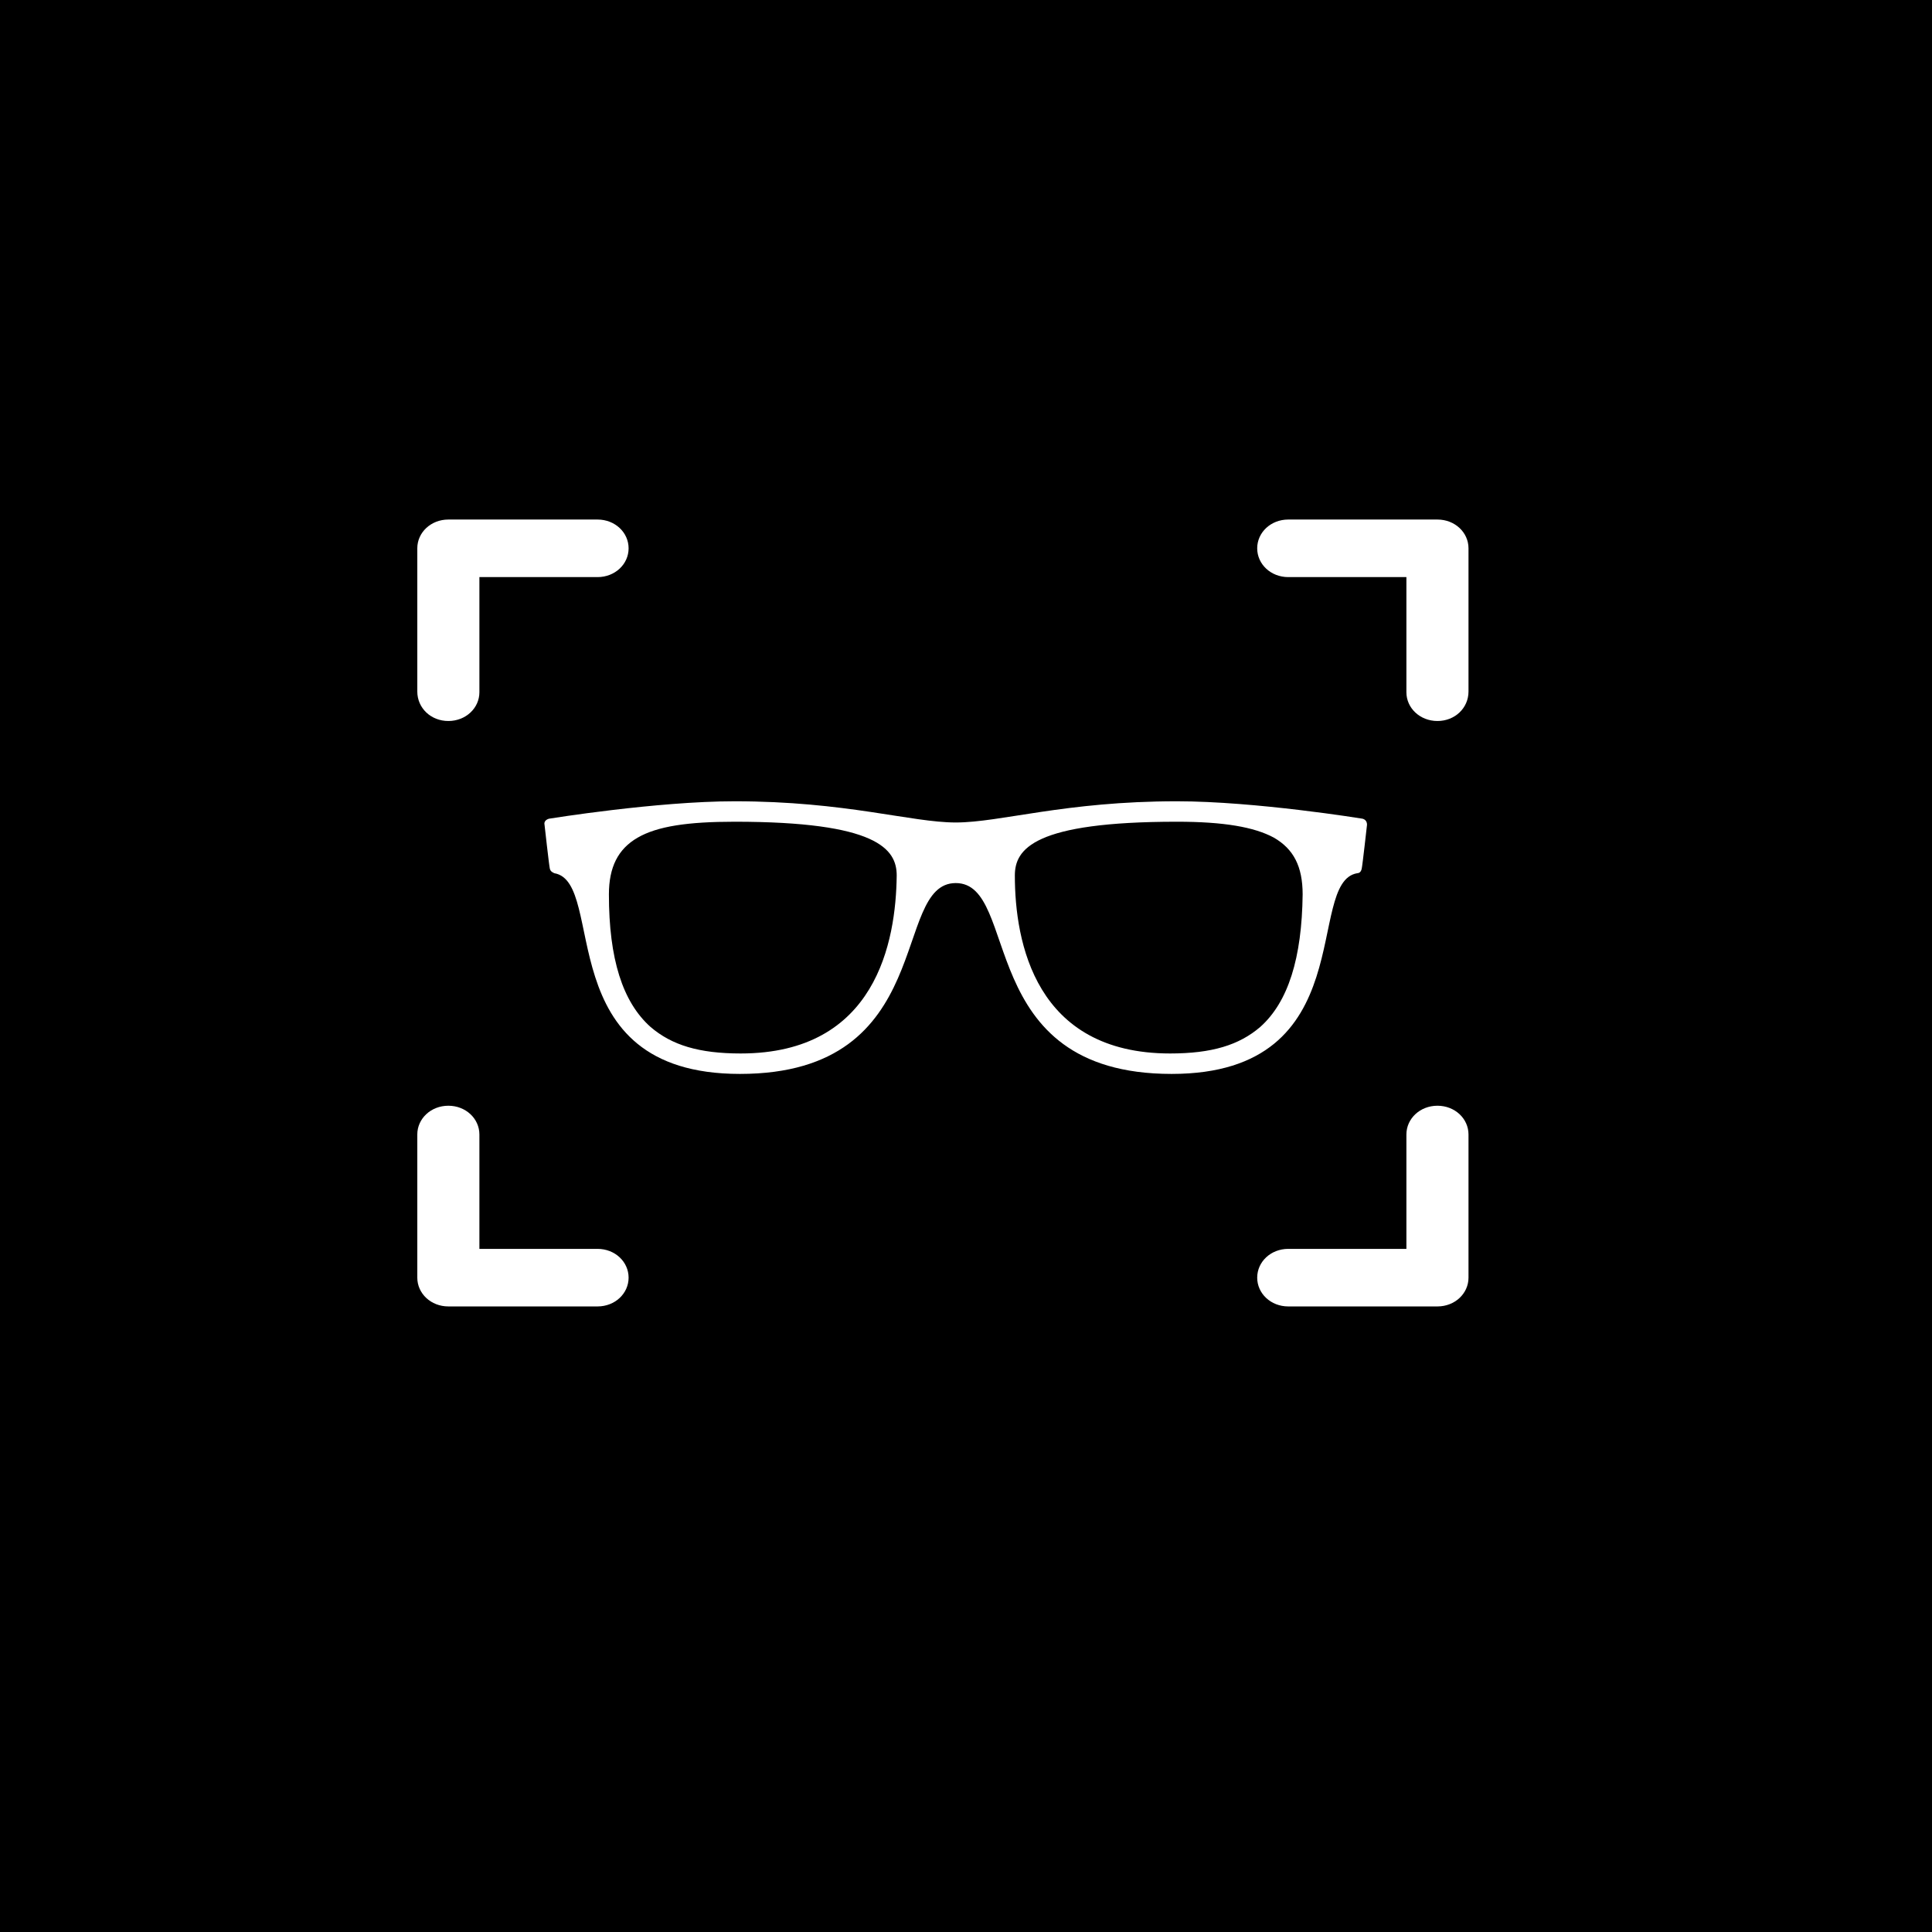
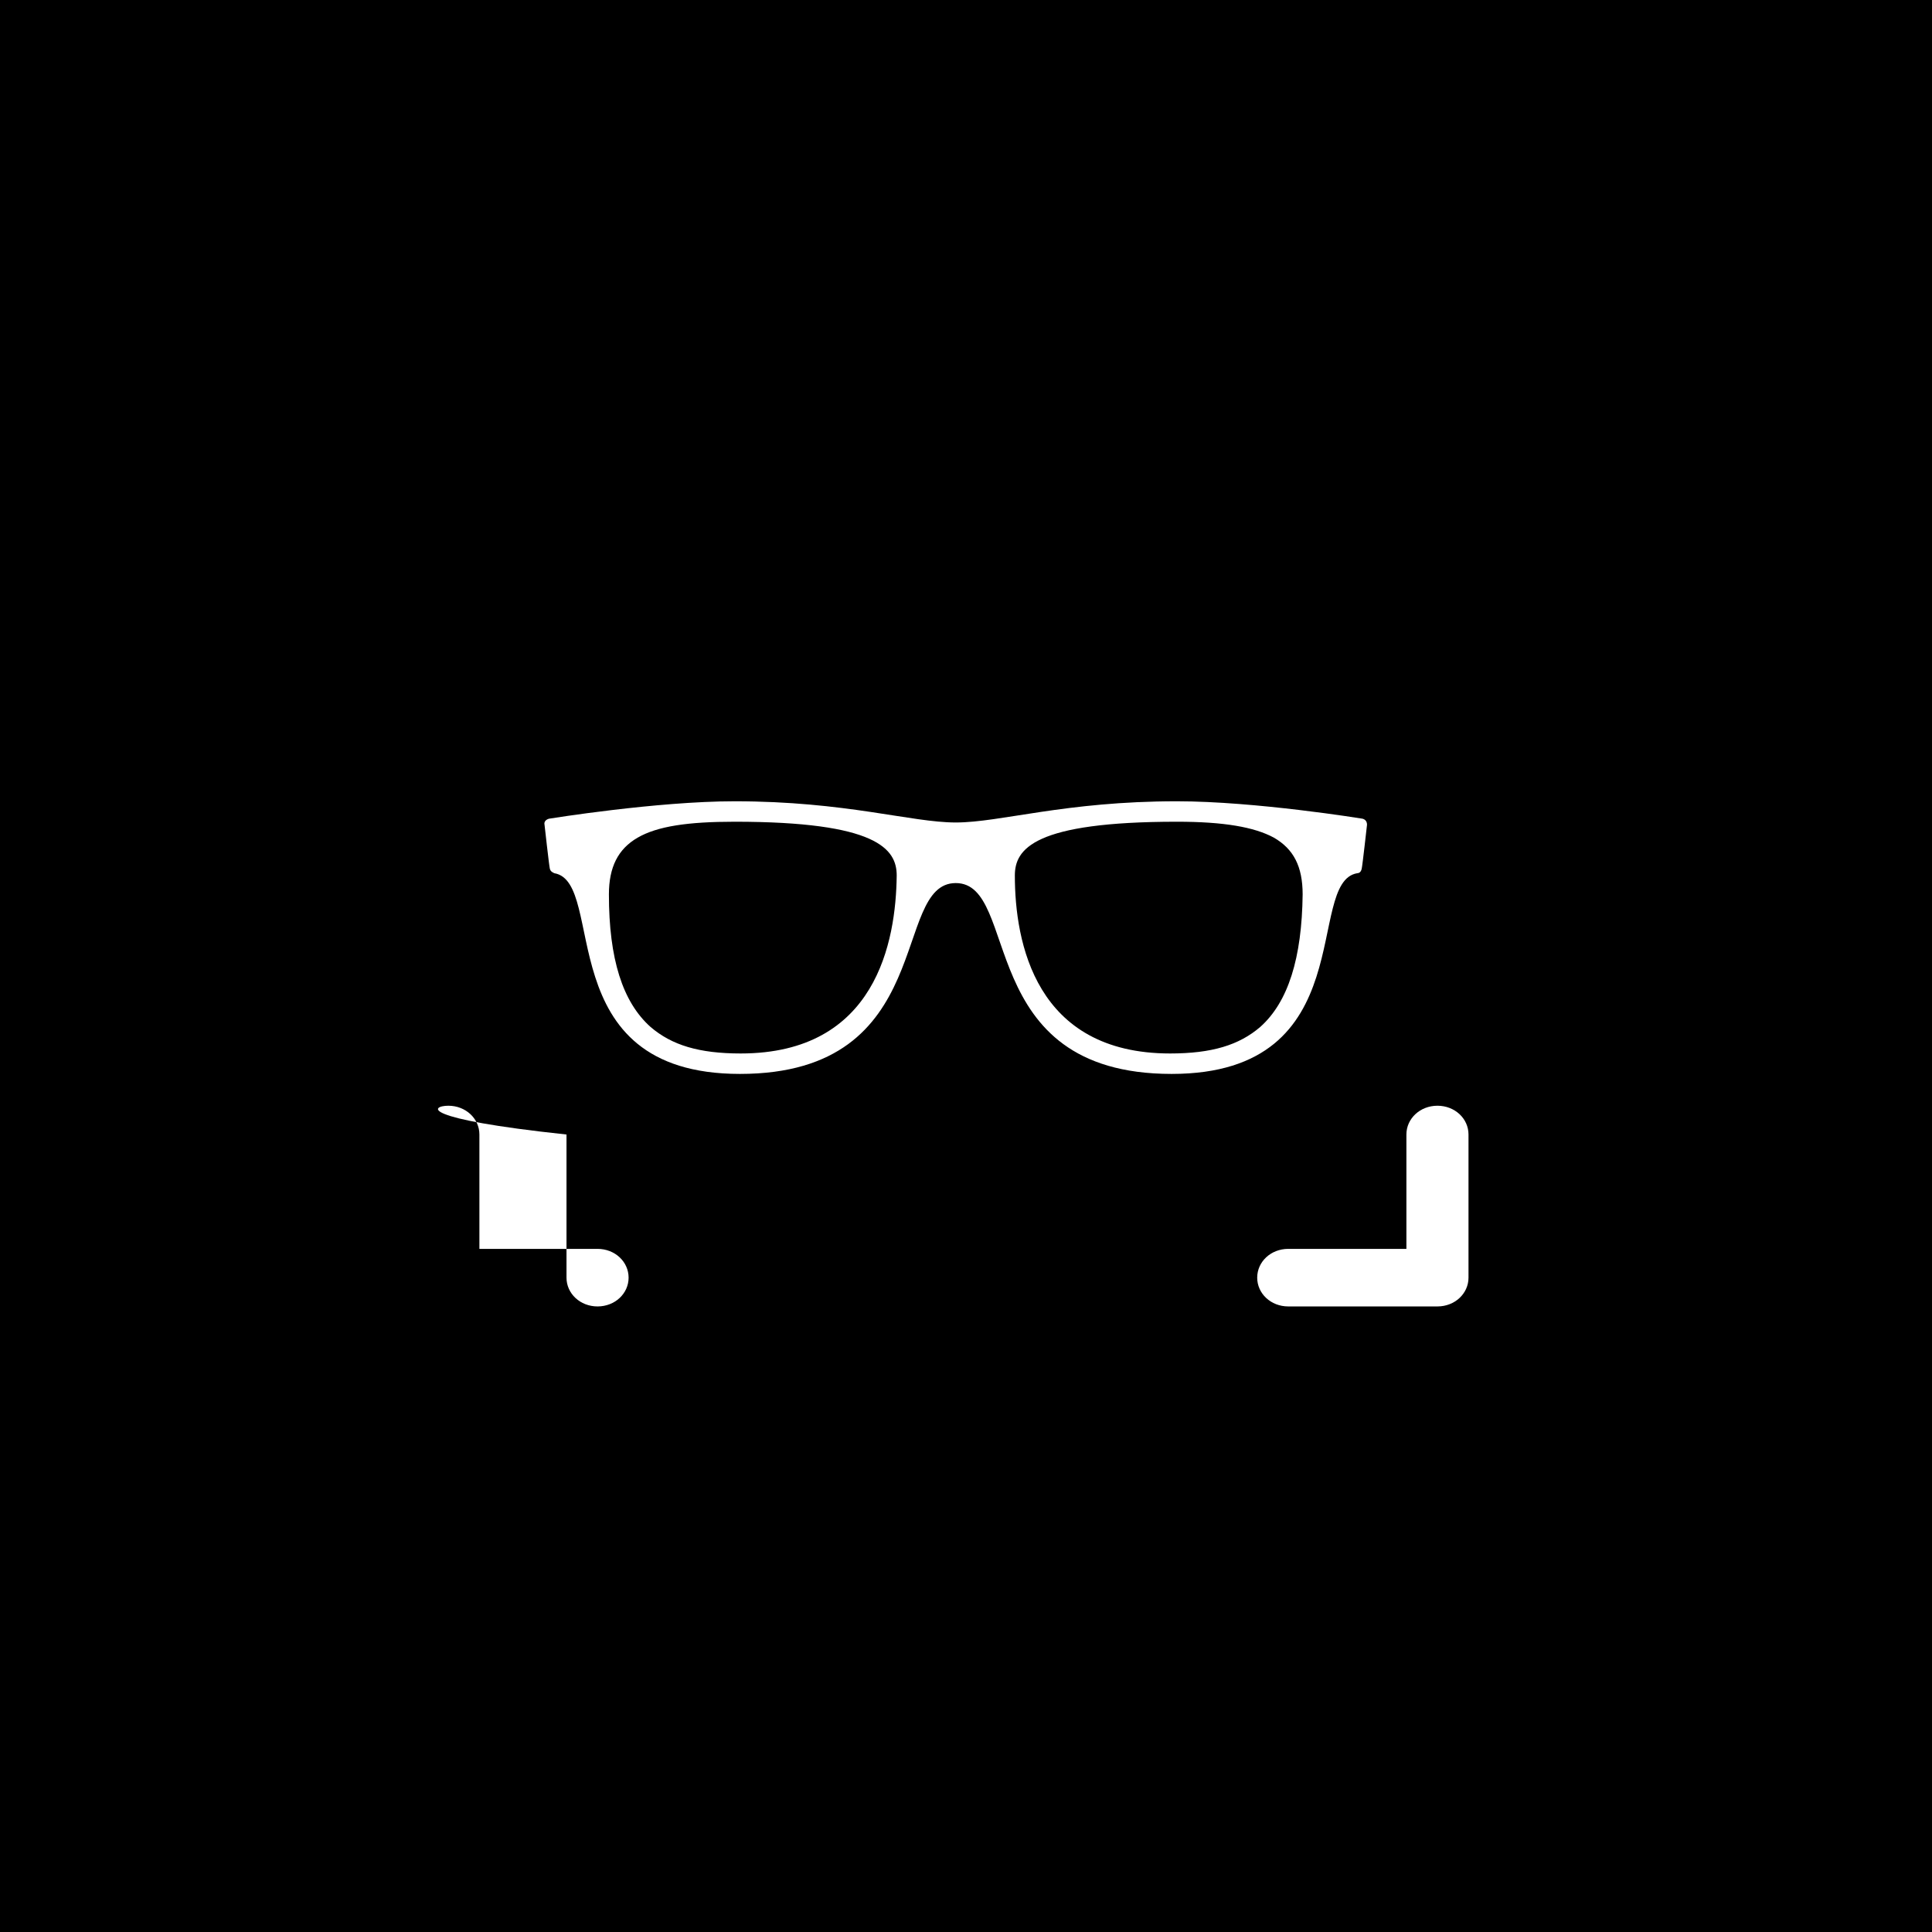
<svg xmlns="http://www.w3.org/2000/svg" version="1.1" id="Capa_1" x="0px" y="0px" viewBox="0 0 255.1 255.1" style="enable-background:new 0 0 255.1 255.1;" xml:space="preserve">
  <style type="text/css">
	.st0{fill:white;}
</style>
  <rect width="100%" height="100%" fill="black" />
  <g id="opcion-02">
    <g id="_x30_1_x5F_catalogo_x5F_etiqueta_x5F_polarizadas" transform="translate(-748, -718)">
      <g id="Bitmap" transform="translate(3, 0)">
        <g id="prueba_virtual-copy" transform="translate(721, 712)">
          <g id="Group-14" transform="translate(24, 6)">
            <g id="Group-2">
              <path id="Fill-10" class="st0" d="M189.8,146c-2.3,0-4.1,1.7-4.1,3.8v15.1h-15.6c-2.3,0-4.1,1.7-4.1,3.8s1.8,3.8,4.1,3.8h19.7        c2.3,0,4.1-1.7,4.1-3.8v-18.9C193.9,147.7,192.1,146,189.8,146" />
-               <path id="Fill-10-Copy-2" class="st0" d="M59.2,95.2c2.3,0,4.1-1.7,4.1-3.8V76.2h15.6c2.3,0,4.1-1.7,4.1-3.8        c0-2.1-1.8-3.8-4.1-3.8H59.2c-2.3,0-4.1,1.7-4.1,3.8v18.9C55.1,93.5,56.9,95.2,59.2,95.2" />
-               <path id="Fill-10-Copy" class="st0" d="M59.2,146c2.3,0,4.1,1.7,4.1,3.8v15.1h15.6c2.3,0,4.1,1.7,4.1,3.8s-1.8,3.8-4.1,3.8        H59.2c-2.3,0-4.1-1.7-4.1-3.8v-18.9C55.1,147.7,56.9,146,59.2,146" />
-               <path id="Fill-10-Copy-3" class="st0" d="M189.8,95.2c-2.3,0-4.1-1.7-4.1-3.8V76.2h-15.6c-2.3,0-4.1-1.7-4.1-3.8        c0-2.1,1.8-3.8,4.1-3.8h19.7c2.3,0,4.1,1.7,4.1,3.8v18.9C193.9,93.5,192.1,95.2,189.8,95.2" />
+               <path id="Fill-10-Copy" class="st0" d="M59.2,146c2.3,0,4.1,1.7,4.1,3.8v15.1h15.6c2.3,0,4.1,1.7,4.1,3.8s-1.8,3.8-4.1,3.8        c-2.3,0-4.1-1.7-4.1-3.8v-18.9C55.1,147.7,56.9,146,59.2,146" />
            </g>
            <path id="Fill-12" class="st0" d="M166.4,135.6c-2.8,2.4-6.4,3.5-11.9,3.5c-17.8,0-20.5-14.7-20.5-23.5c0-3.5,2.5-7.1,21.4-7.1       c6.2,0,10.2,0.7,12.8,2.1c2.6,1.5,3.8,3.8,3.8,7.5C171.9,126.5,170.1,132.3,166.4,135.6 M97.8,139.1c-5.5,0-9.1-1.1-11.9-3.5       c-3.7-3.3-5.5-9-5.5-17.5c0-3.6,1.2-6,3.8-7.5c2.6-1.5,6.6-2.1,12.8-2.1c18.8,0,21.4,3.6,21.4,7.1       C118.3,124.3,115.7,139.1,97.8,139.1 M179.9,108.1c0,0-14.1-2.3-24.5-2.3c-14.8,0-23.3,2.8-29.2,2.8c-5.9,0-14.5-2.8-29.2-2.8       c-10.3,0-24.5,2.3-24.5,2.3c-0.4,0.1-0.7,0.4-0.6,0.8c0,0,0.6,5.4,0.7,5.8c0.1,0.4,0.4,0.5,0.6,0.6c7,1.2-0.8,26.5,24.5,26.5       c26.2,0,19.9-25.2,28.5-25.2s2.3,25.2,28.5,25.2c25.3,0,17.5-25.3,24.5-26.5c0.2,0,0.5-0.1,0.6-0.6c0.1-0.4,0.7-5.8,0.7-5.8       C180.5,108.5,180.3,108.2,179.9,108.1" />
          </g>
        </g>
      </g>
    </g>
  </g>
</svg>